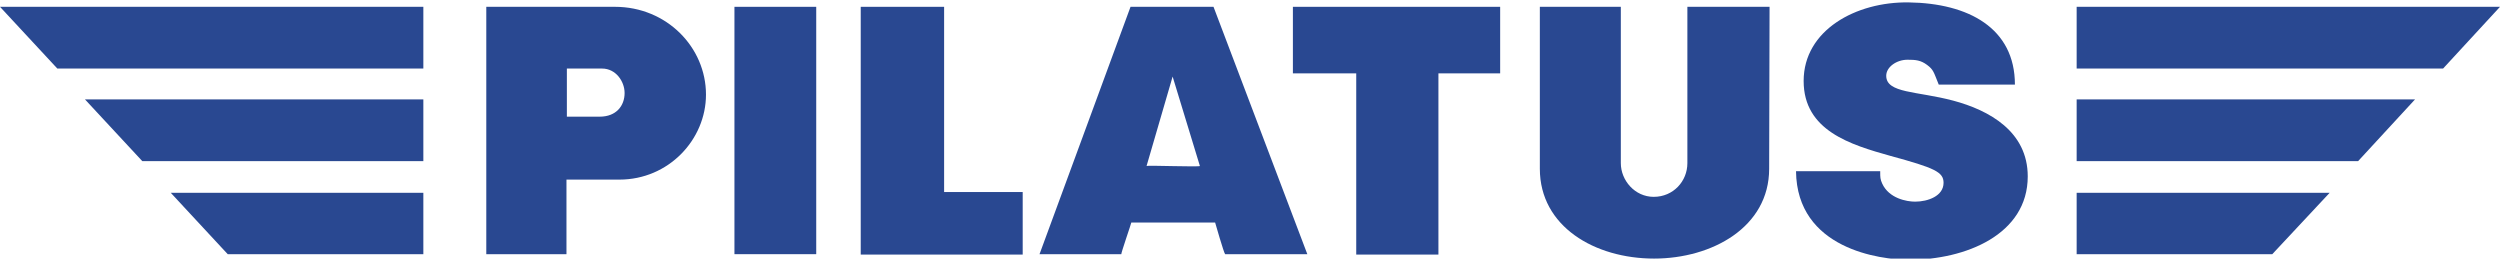
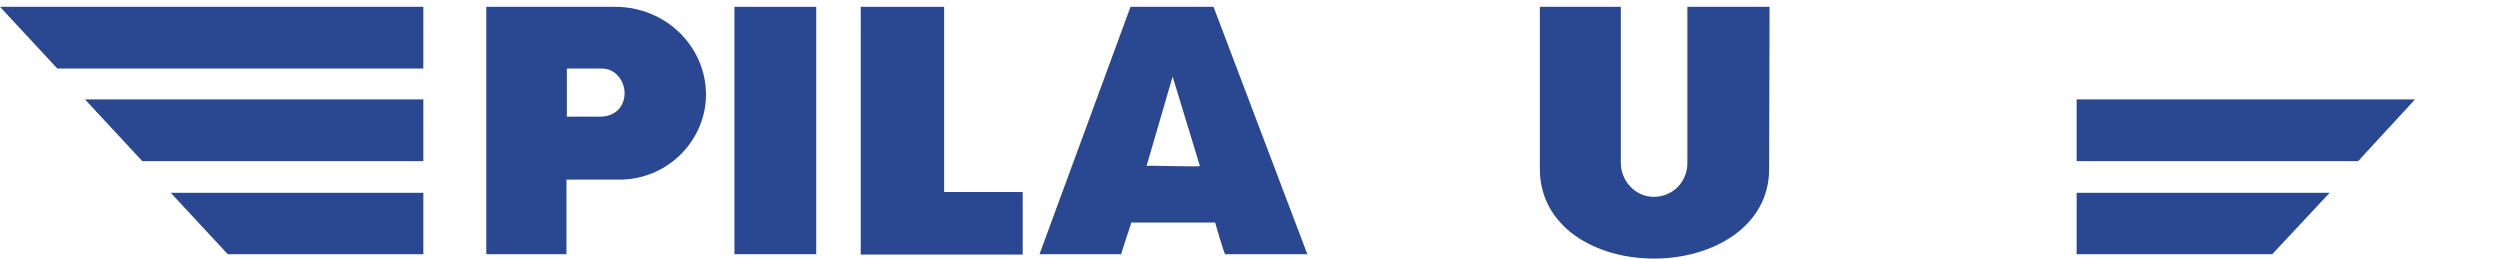
<svg xmlns="http://www.w3.org/2000/svg" version="1.1" id="layer" x="0px" y="0px" viewBox="0 0 623.6 64.5" style="enable-background:new 0 0 623.6 64.5;" xml:space="preserve">
  <style type="text/css">
	.st0{fill:#294891;}
	.st1{fill-rule:evenodd;clip-rule:evenodd;fill:#294891;}
</style>
  <rect x="183.2" y="1.7" class="st0" width="20.4" height="61.7" />
  <polygon class="st0" points="214.7,63.5 214.7,1.7 235.5,1.7 235.5,47.9 255.1,47.9 255.1,63.5 " />
-   <polygon class="st0" points="338.3,63.5 338.3,18.3 322.5,18.3 322.5,1.7 374.2,1.7 374.2,18.3 358.8,18.3 358.8,63.5 " />
  <g>
    <path class="st0" d="M384.1,1.7h20.2v39c0,4.3,3.5,8.4,8.2,8.4c4.9,0,8.4-3.9,8.4-8.4v-39h20.5l-0.1,40.4   c0,14.6-14.3,22.4-28.7,22.4c-14.8,0-28.5-8-28.5-22.4V1.7z" />
    <path class="st1" d="M141.4,17.1v12h8.2c4.1,0,6.2-2.7,6.2-5.9c0-2.9-2.2-6.1-5.6-6.1H141.4z M121.3,1.7h32.1   c12.9,0,22.7,10.1,22.7,21.9c0,11.2-9.3,21.2-21.6,21.2h-13.2v18.6h-20V1.7L121.3,1.7z" />
    <path class="st1" d="M292.5,19.1L286,41.4c0.1-0.2,13.5,0.3,13.3,0L292.5,19.1z M282,1.7h20.7l23.4,61.7h-20.5   c-0.3-0.2-2.5-7.9-2.5-7.9h-20.9c0,0.2-2.6,7.7-2.5,7.9h-20.4L282,1.7z" />
    <polygon class="st0" points="0,1.7 14.3,17.1 105.6,17.1 105.6,1.7  " />
    <polygon class="st0" points="42.6,48.1 56.8,63.4 105.6,63.4 105.6,48.1  " />
    <polygon class="st0" points="21.2,24.8 35.5,40.2 105.6,40.2 105.6,24.8  " />
-     <polygon class="st0" points="623.6,1.7 609.4,17.1 518,17.1 518,1.7  " />
    <polygon class="st0" points="581.1,48.1 566.8,63.4 518,63.4 518,48.1  " />
    <polygon class="st0" points="602.4,24.8 588.2,40.2 518,40.2 518,24.8  " />
-     <path class="st0" d="M469,42.9c0,1.3,0,1.8,0.5,2.9c1.7,3.7,6.1,4.5,8.2,4.5c3.2,0,7.1-1.4,7.1-4.7c0-2.7-2.2-3.7-13.2-6.7   c-10-2.8-21.7-6.3-21.7-18.7c0-12.7,13.1-19.8,26.2-19.6C491,0.8,502.6,7,502.6,21.1h-19c-1.3-3.2-1.3-3.7-2.9-4.9   c-1.6-1.2-2.9-1.3-4.9-1.3c-2.7,0-5.3,1.8-5.3,4c0,4.4,7.7,3.8,16.7,6.2c9,2.4,18.6,7.7,18.6,18.9c0,14.5-15.5,20.8-29.6,20.8   c-7.2,0-28-2.7-28.2-22.1h21V42.9z" />
  </g>
</svg>